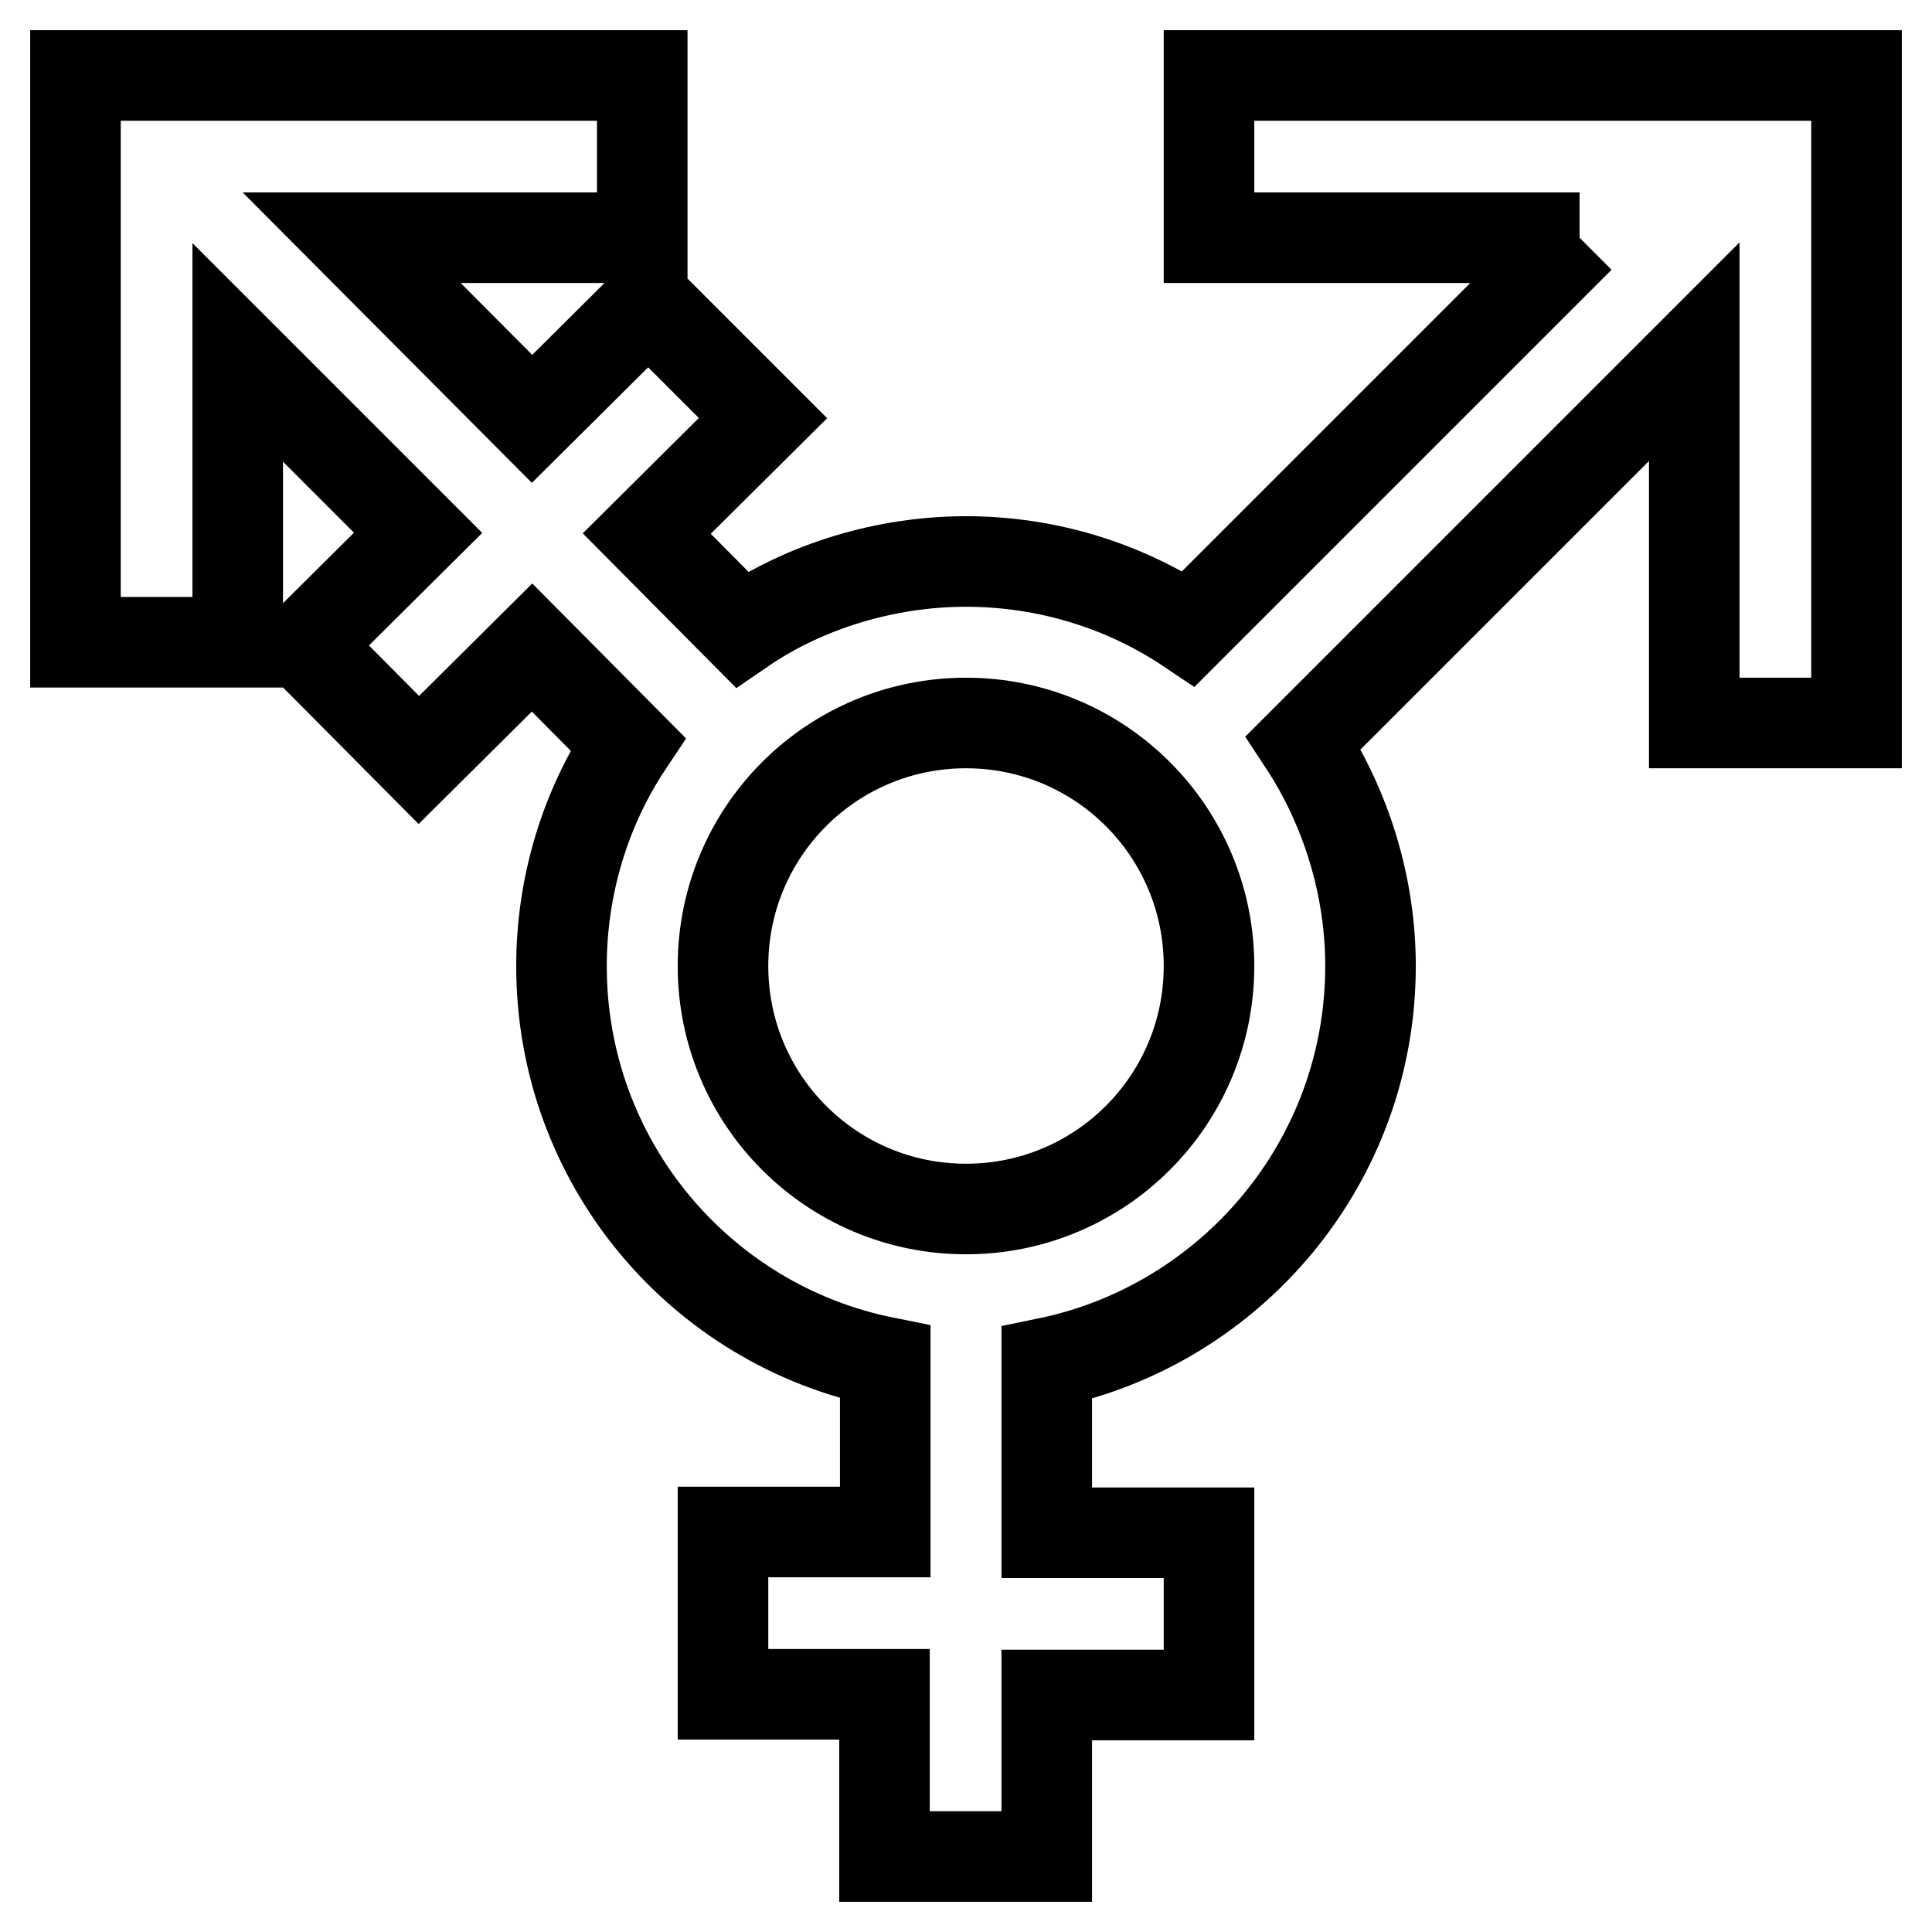
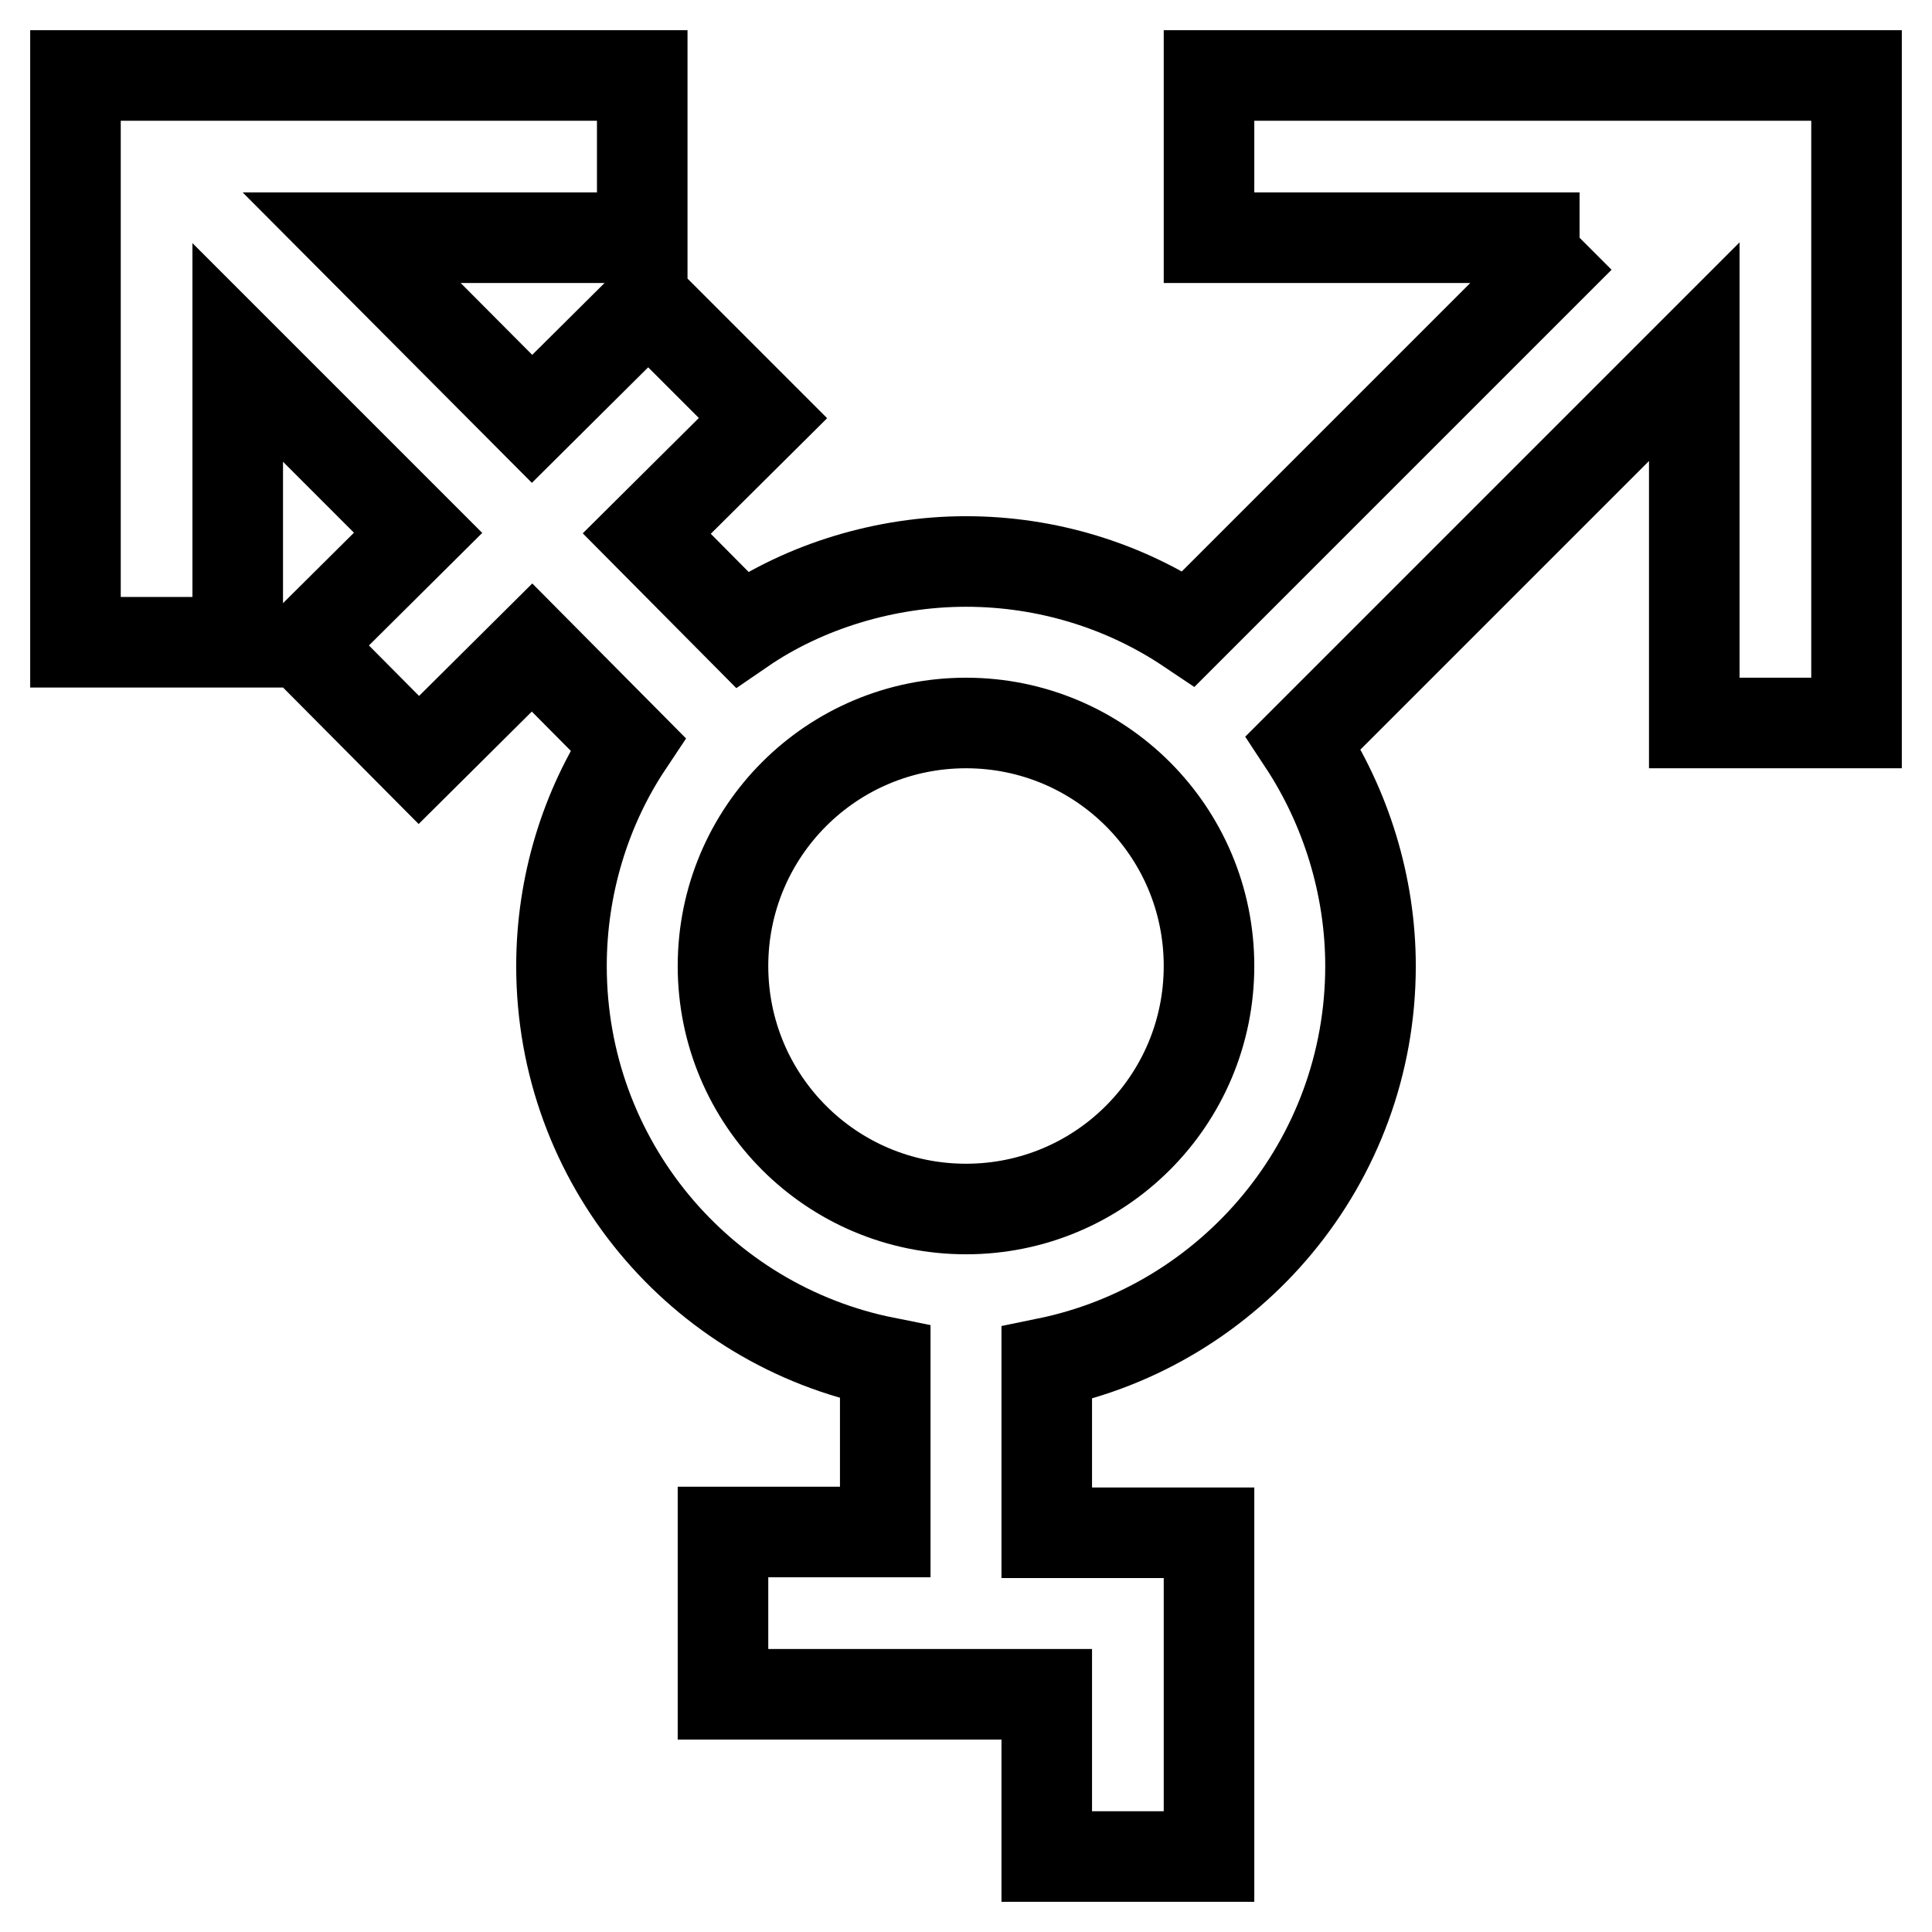
<svg xmlns="http://www.w3.org/2000/svg" version="1.1" x="0px" y="0px" viewBox="0 0 256 256" enable-background="new 0 0 256 256" xml:space="preserve">
  <g>
-     <path stroke-width="12" fill-opacity="0" stroke="#000000" d="M209.3,31.5h-49.1V10H246v85.8h-21.5V46.6l-51.8,51.8c5.6,8.5,8.9,18.9,8.9,29.6c0,26-18.5,47.6-42.9,52.6 v22.5h21.5v21.5h-21.5V246h-21.5v-21.5H95.8v-21.5h21.5v-22.5C92.8,175.6,74.4,154,74.4,128c0-10.7,3.2-21,8.8-29.4L70.5,85.8 l-15,14.9L40.4,85.5l15-14.9L31.5,46.7v38.4H10V10h75.1v21.5H46.6l23.9,24l15.4-15.3l15.2,15.2L85.7,70.7l12.6,12.7 c8.3-5.7,19-9,29.7-9c10.7,0,21,3.2,29.5,8.9L209.3,31.5 M128,95.8c-17.8,0-32.2,14.4-32.2,32.2c0,17.8,14.4,32.2,32.2,32.2 c17.8,0,32.2-14.4,32.2-32.2C160.2,110.2,145.8,95.8,128,95.8z" />
+     <path stroke-width="12" fill-opacity="0" stroke="#000000" d="M209.3,31.5h-49.1V10H246v85.8h-21.5V46.6l-51.8,51.8c5.6,8.5,8.9,18.9,8.9,29.6c0,26-18.5,47.6-42.9,52.6 v22.5h21.5v21.5V246h-21.5v-21.5H95.8v-21.5h21.5v-22.5C92.8,175.6,74.4,154,74.4,128c0-10.7,3.2-21,8.8-29.4L70.5,85.8 l-15,14.9L40.4,85.5l15-14.9L31.5,46.7v38.4H10V10h75.1v21.5H46.6l23.9,24l15.4-15.3l15.2,15.2L85.7,70.7l12.6,12.7 c8.3-5.7,19-9,29.7-9c10.7,0,21,3.2,29.5,8.9L209.3,31.5 M128,95.8c-17.8,0-32.2,14.4-32.2,32.2c0,17.8,14.4,32.2,32.2,32.2 c17.8,0,32.2-14.4,32.2-32.2C160.2,110.2,145.8,95.8,128,95.8z" />
  </g>
</svg>